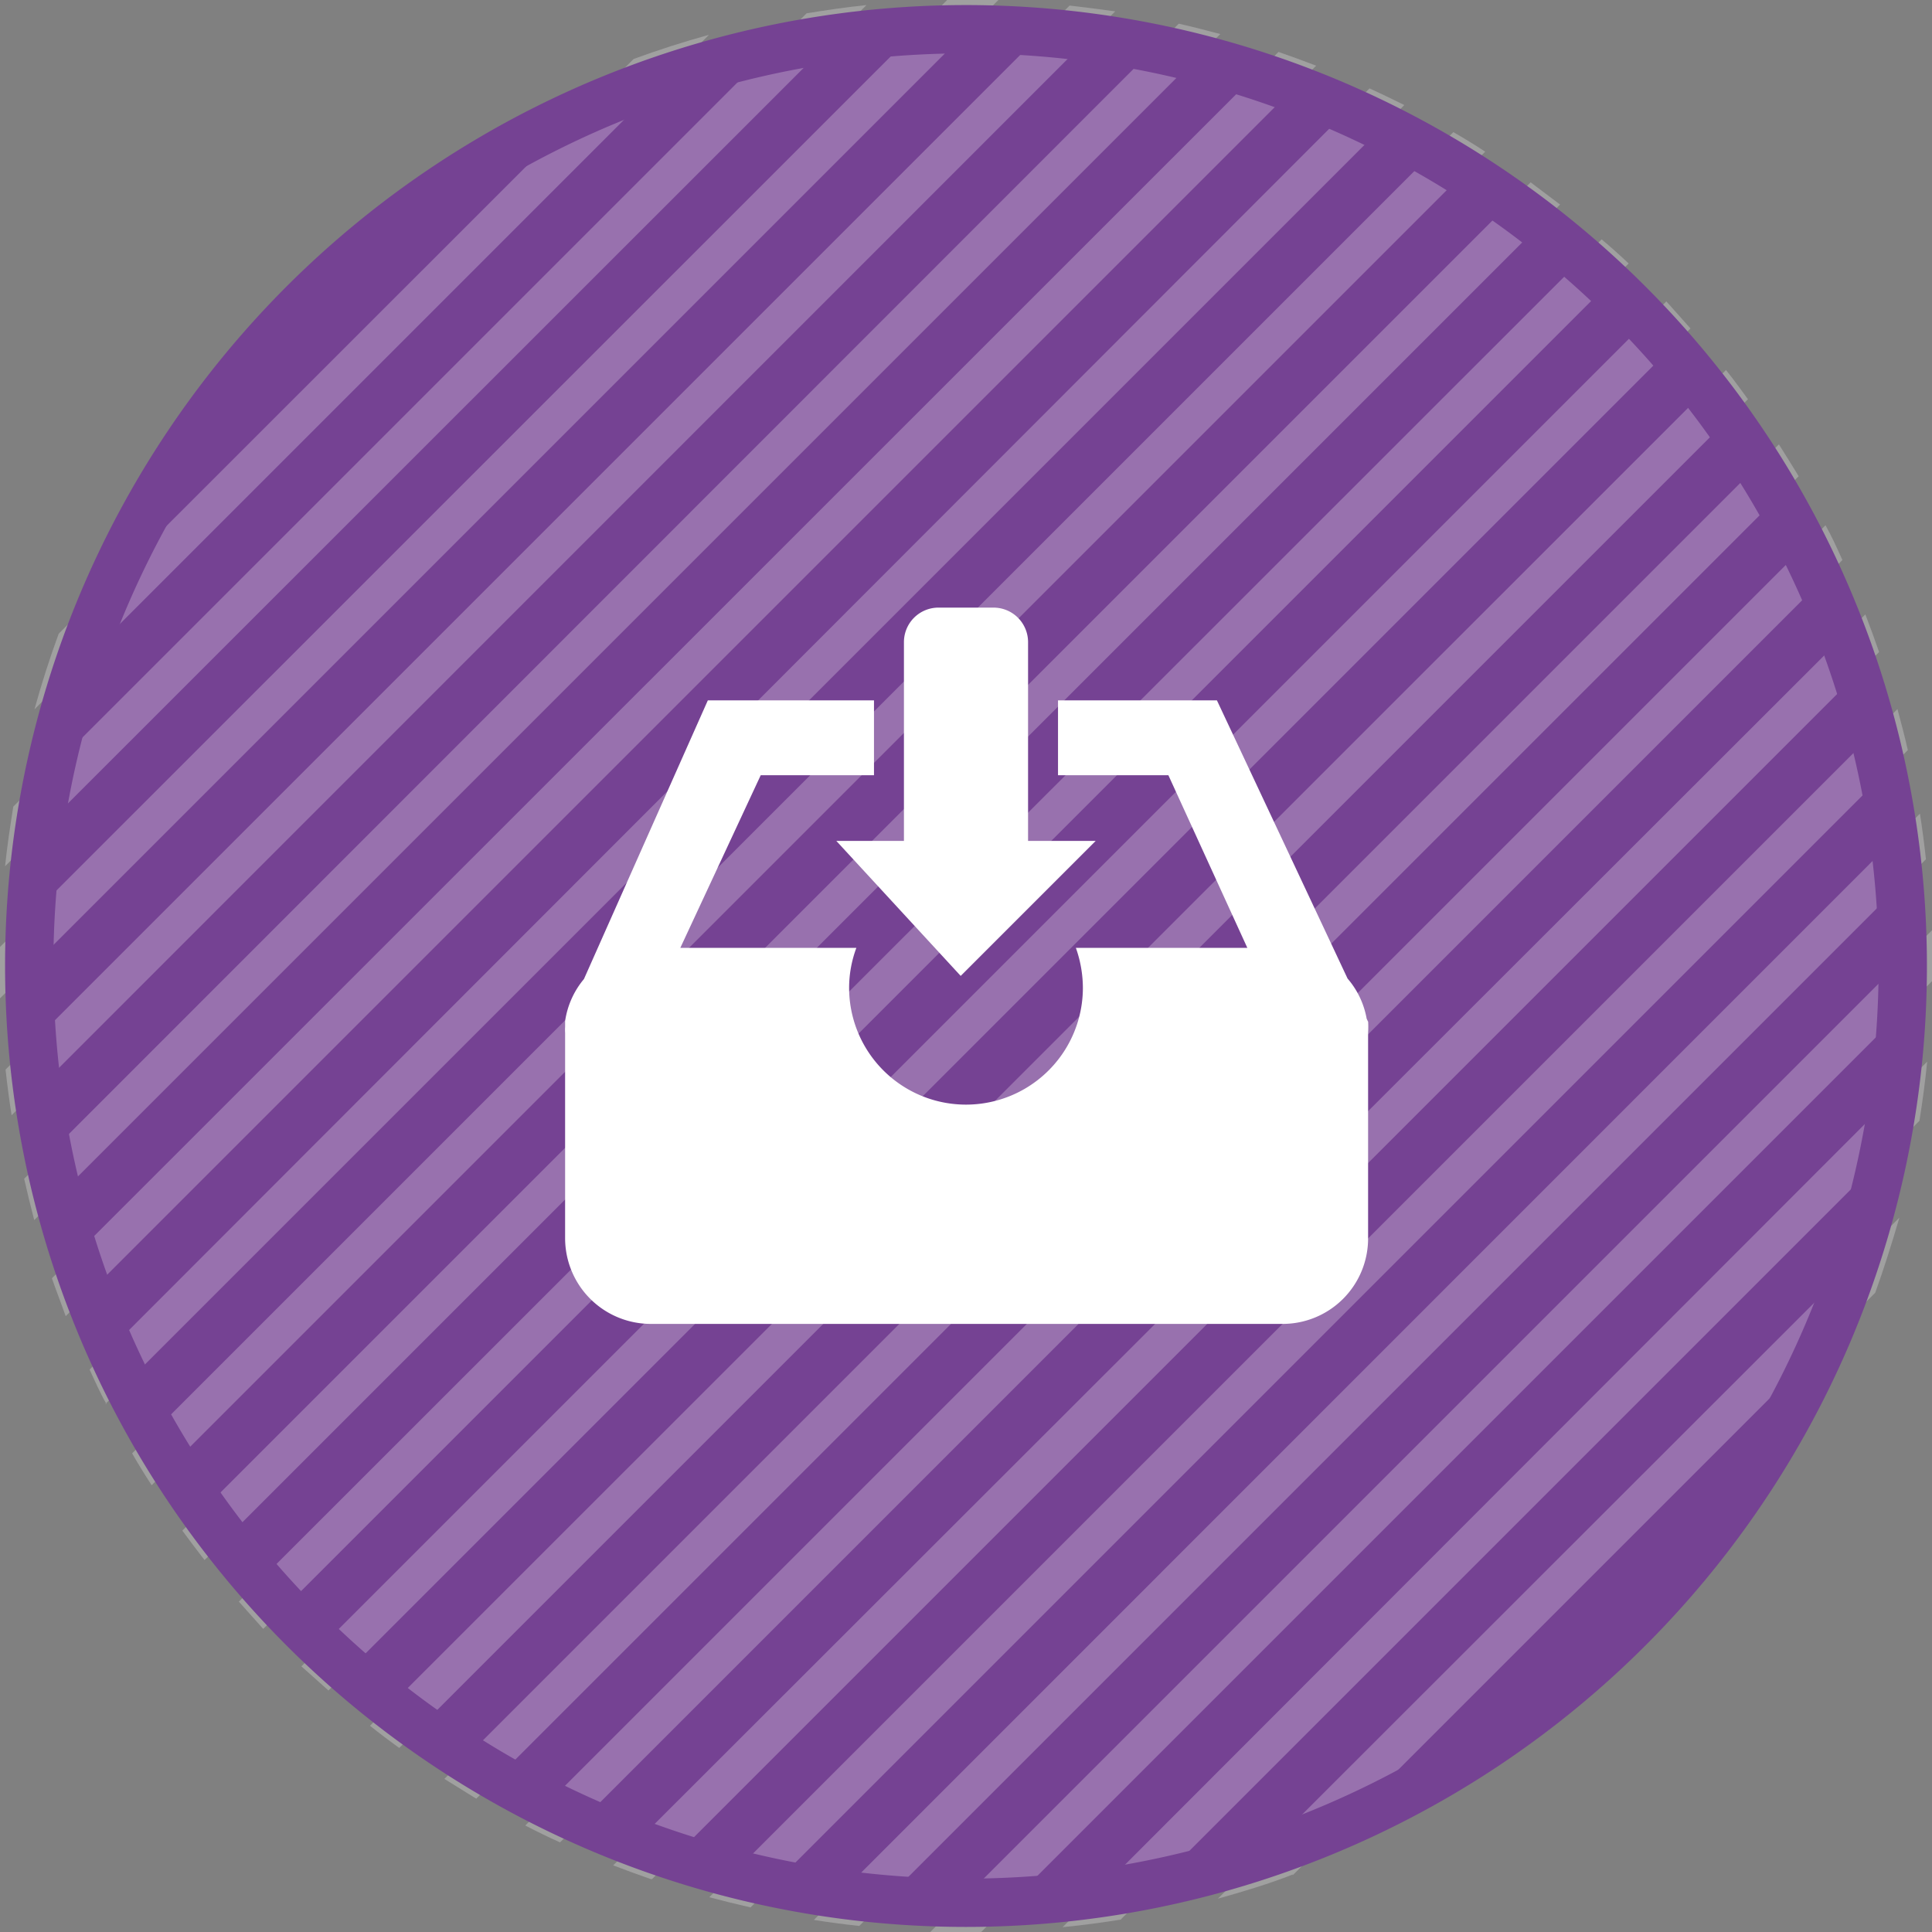
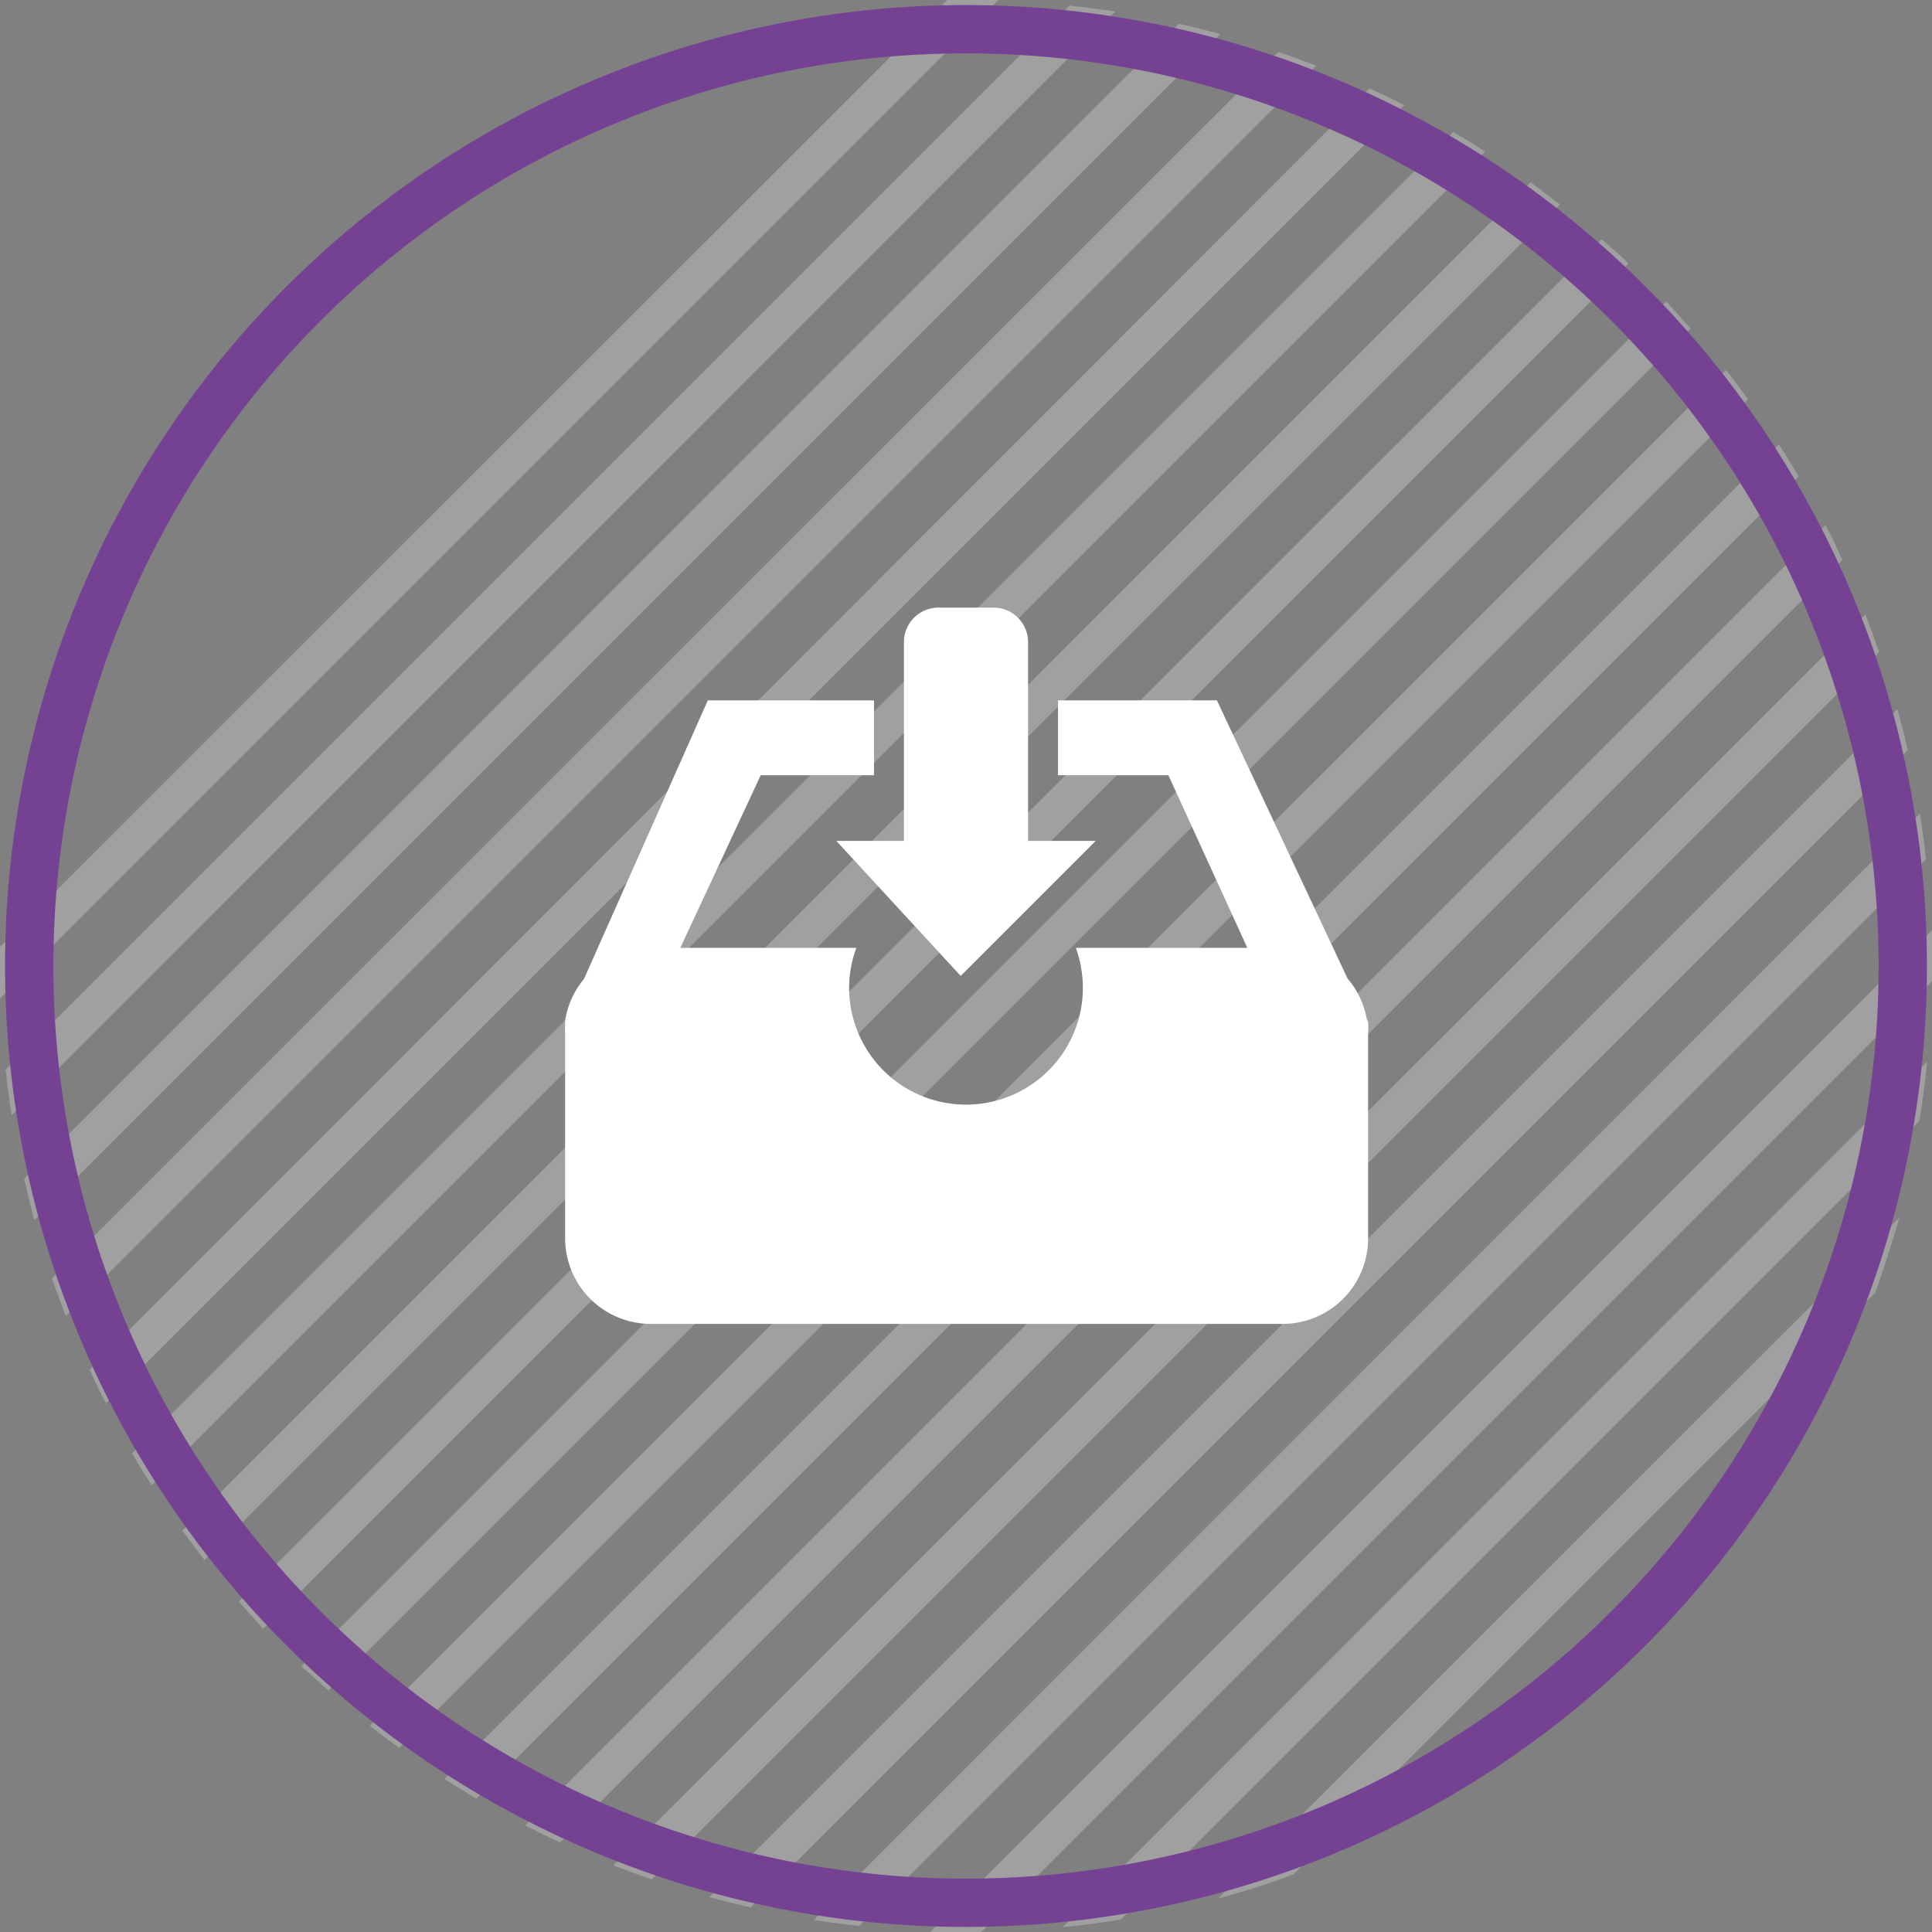
<svg xmlns="http://www.w3.org/2000/svg" viewBox="0 0 80 80">
  <rect x="0" y="0" width="80" height="80" fill="#808080" stroke="none" />
  <defs>
    <style>.cls-1{fill:#754293;}.cls-2{opacity:0.25;}.cls-3{fill:#fff;}.cls-4{fill:none;stroke:#754293;stroke-width:2px;}</style>
  </defs>
  <g id="Calque_2" data-name="Calque 2">
    <g id="Calque_1-2" data-name="Calque 1">
-       <path class="cls-1" d="M40,78.79A38.79,38.79,0,1,0,1.21,40,38.79,38.79,0,0,0,40,78.79Z" />
      <g class="cls-2">
-         <path class="cls-3" d="M1.44,29.36,29.36,1.44q-1.59.44-3.12,1L2.43,26.24q-.56,1.53-1,3.12" />
-         <path class="cls-3" d="M.21,35.87,35.88.21C35,.3,34.22.42,33.4.55L.55,33.4C.42,34.22.3,35,.21,35.87" />
        <path class="cls-3" d="M0,40c0,.45,0,.89,0,1.34L41.34,0c-.45,0-.89,0-1.34,0l-.78,0L0,39.21c0,.27,0,.53,0,.79" />
        <path class="cls-3" d="M.48,46.18,46.18.47Q45.24.34,44.29.23L.23,44.29c.07.63.15,1.26.25,1.89" />
        <path class="cls-3" d="M1.41,50.53,50.53,1.41c-.57-.15-1.14-.3-1.72-.43L1,48.81c.13.58.27,1.15.42,1.72" />
        <path class="cls-3" d="M2.72,54.5,54.5,2.72q-.78-.3-1.56-.57L2.15,52.93c.18.53.37,1,.57,1.57" />
        <path class="cls-3" d="M4.36,58.14,58.15,4.35q-.72-.36-1.44-.69l-53,53.05c.22.48.45,1,.7,1.43" />
        <path class="cls-3" d="M6.28,61.5,61.5,6.28q-.64-.42-1.32-.81L5.47,60.18q.39.68.81,1.32" />
        <path class="cls-3" d="M8.47,64.6,64.6,8.47l-1.22-.92L7.55,63.38c.3.41.61.82.92,1.22" />
        <path class="cls-3" d="M10.91,67.44,67.44,10.91c-.37-.35-.74-.68-1.12-1L9.89,66.32c.34.38.67.75,1,1.12" />
        <path class="cls-3" d="M13.6,70,70,13.6l-1-1.12L12.48,69l1.12,1" />
        <path class="cls-3" d="M16.53,72.38,72.38,16.53c-.3-.41-.6-.82-.91-1.21L15.32,71.46c.4.32.8.62,1.21.92" />
        <path class="cls-3" d="M19.72,74.48,74.48,19.72c-.27-.44-.54-.88-.82-1.32L18.4,73.66l1.32.82" />
        <path class="cls-3" d="M23.19,76.29l53.1-53.1c-.22-.49-.45-1-.7-1.44L21.75,75.59c.48.25.95.48,1.44.7" />
        <path class="cls-3" d="M27,77.81,77.81,27q-.27-.78-.57-1.56L25.39,77.24q.78.3,1.56.57" />
        <path class="cls-3" d="M31.06,79,79,31.06c-.13-.57-.28-1.14-.43-1.7l-49.2,49.2c.56.15,1.13.29,1.7.42" />
        <path class="cls-3" d="M35.58,79.75,79.75,35.58c-.07-.63-.15-1.26-.25-1.89L33.7,79.5c.62.1,1.25.18,1.88.25" />
        <path class="cls-3" d="M40,80l.63,0L80,40.63c0-.21,0-.42,0-.63,0-.5,0-1,0-1.48L38.52,80c.49,0,1,0,1.48,0" />
        <path class="cls-3" d="M46.41,79.48,79.48,46.41c.13-.81.24-1.63.32-2.45L44,79.8c.83-.08,1.64-.19,2.45-.32" />
        <path class="cls-3" d="M53.53,77.65,77.65,53.53c.36-1,.69-2.05,1-3.11L50.43,78.62c1-.28,2.08-.6,3.1-1" />
      </g>
      <path class="cls-4" d="M40,78.79A38.79,38.79,0,1,0,1.21,40,38.79,38.79,0,0,0,40,78.79Z" />
      <path class="cls-3" d="M56.65,42.31l-.06-.13a3.47,3.47,0,0,0-.79-1.66L50.39,29H43.81V32.1h4.57l3.27,7.15h-7.1a5,5,0,0,1,.29,1.65,4.84,4.84,0,1,1-9.68,0,4.74,4.74,0,0,1,.3-1.65H28.17L31.5,32.1h4.69V29H29.31L24.18,40.54a3.5,3.5,0,0,0-.78,1.74v0l0,.24h0a1.9,1.9,0,0,0,0,.25v8.5a3.55,3.55,0,0,0,3.54,3.55H53.11a3.54,3.54,0,0,0,3.54-3.55v-8.5a4,4,0,0,0,0-.5Z" />
      <path class="cls-3" d="M39.78,40.41l5.59-5.59h-2.8V26.58a1.43,1.43,0,0,0-1.42-1.42h-2.3a1.43,1.43,0,0,0-1.42,1.42v8.24h-2.8Z" />
    </g>
  </g>
</svg>